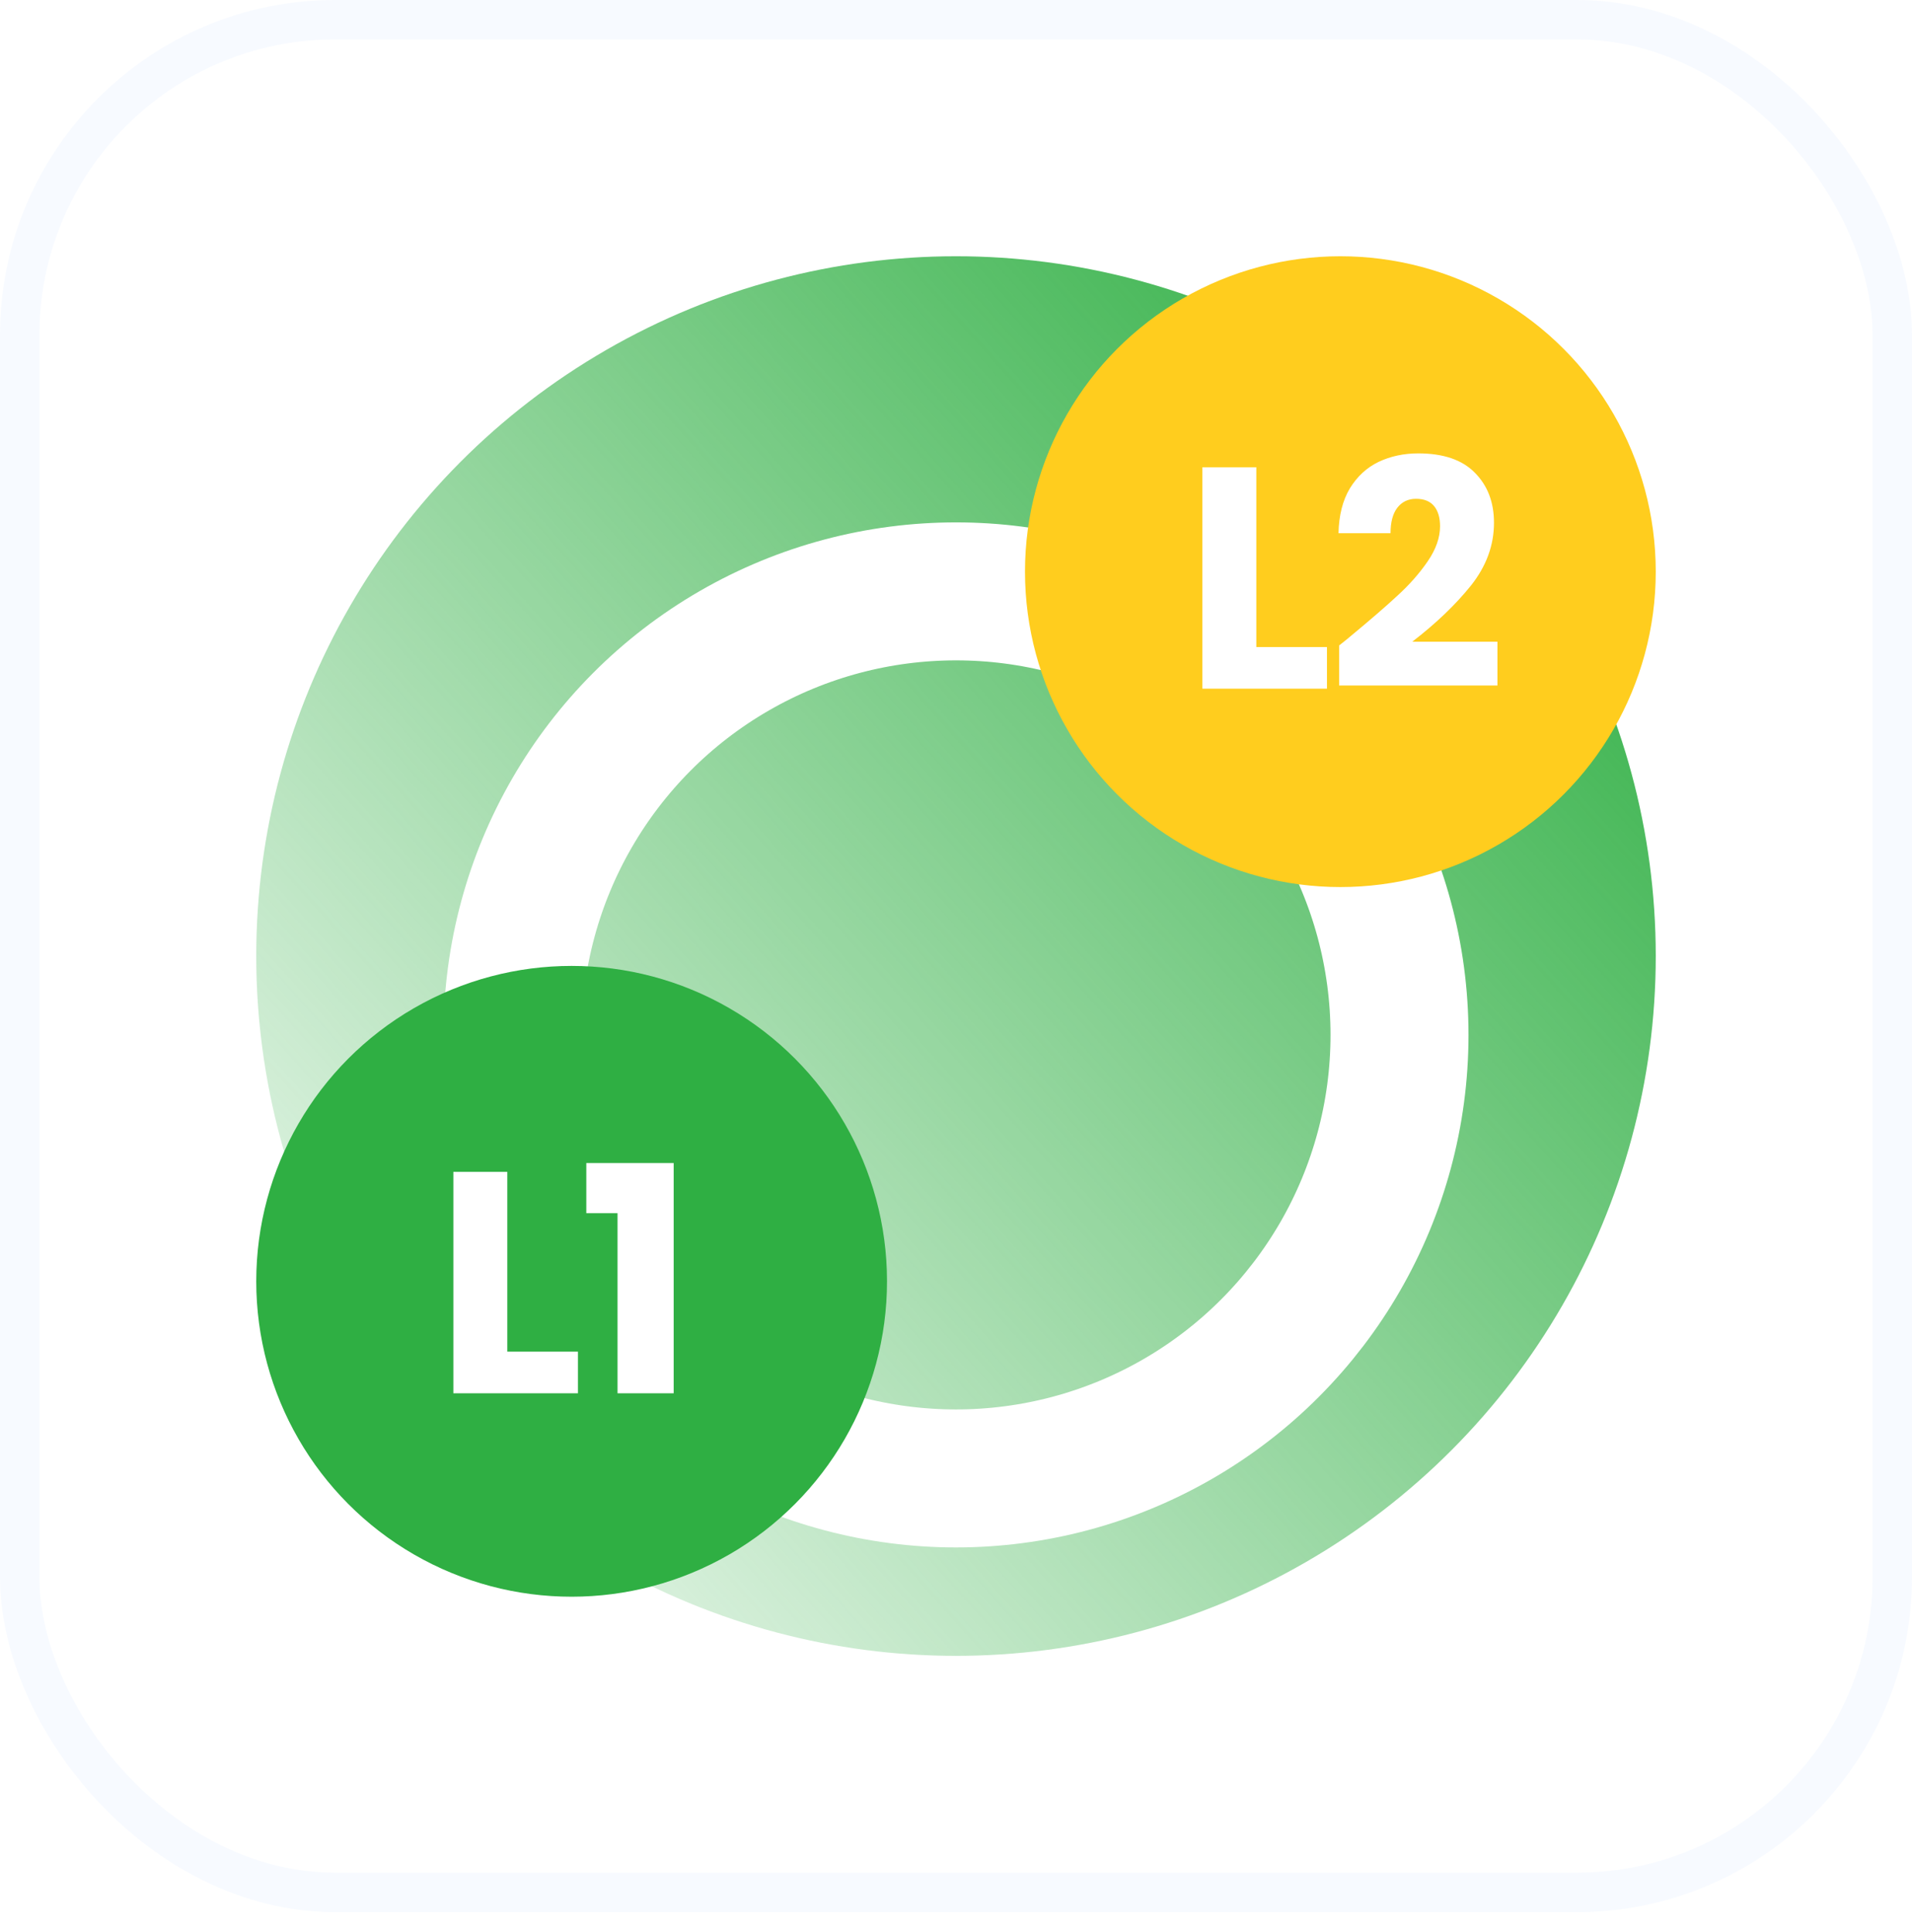
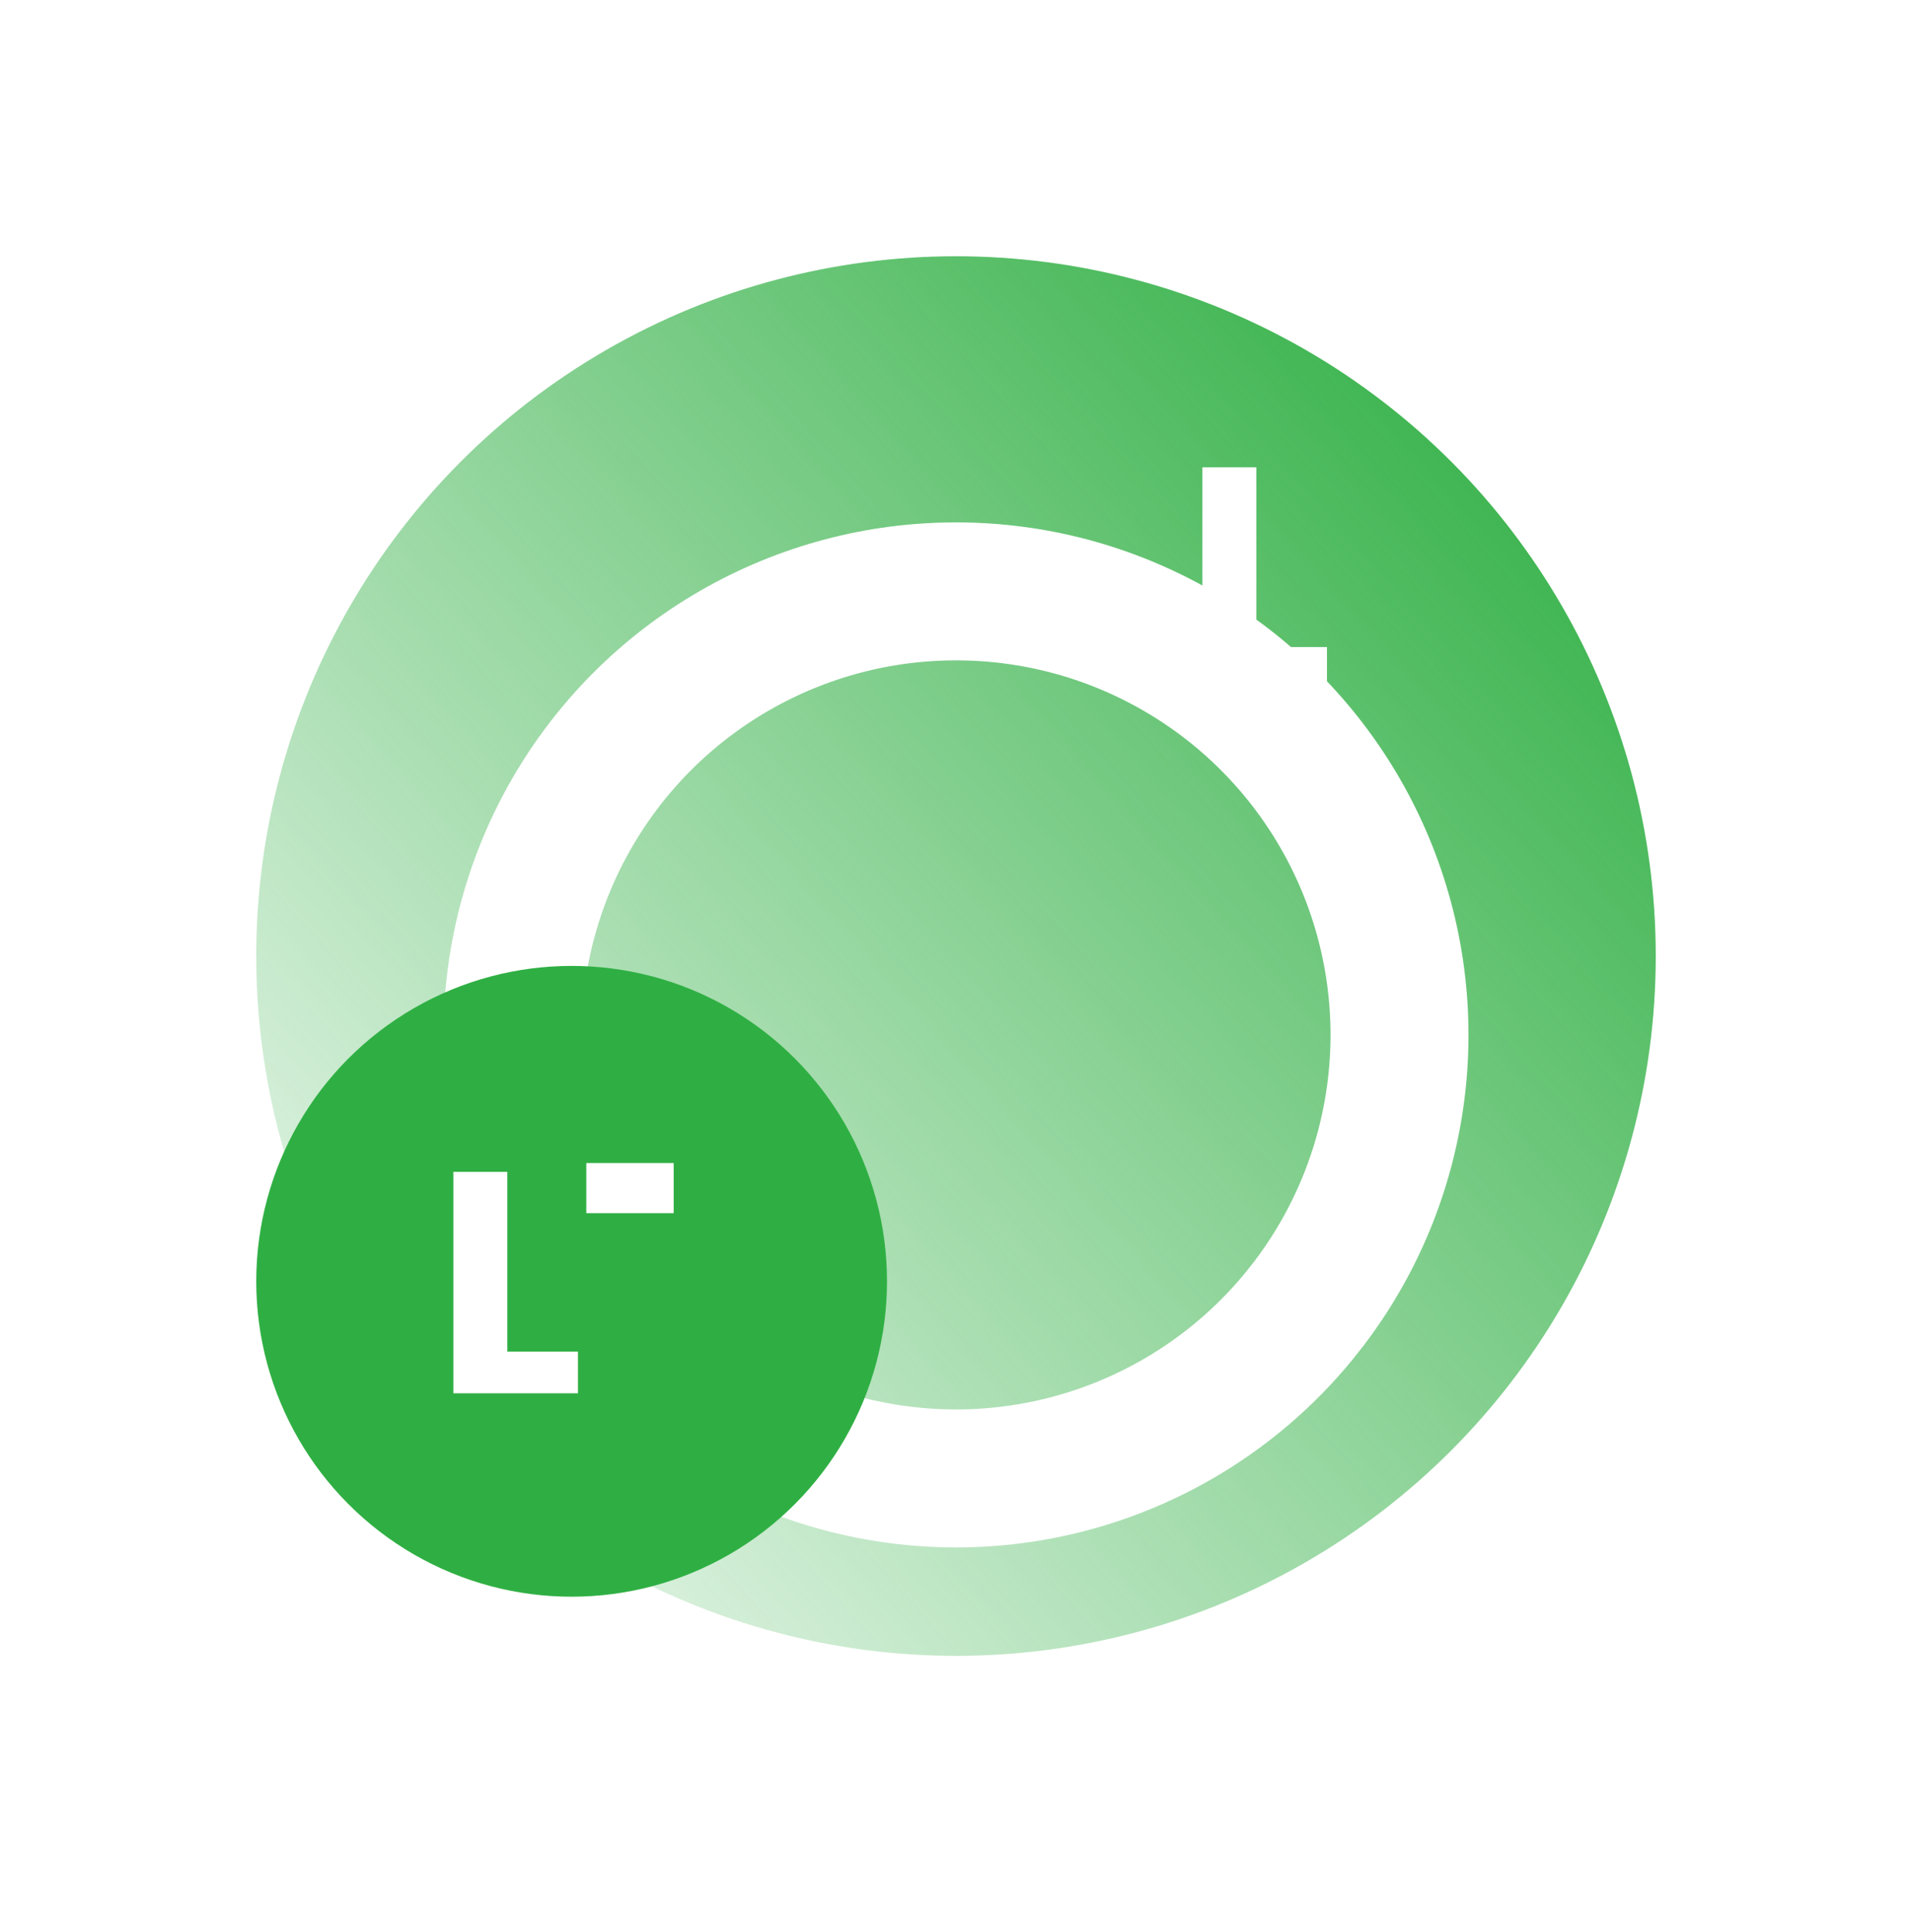
<svg xmlns="http://www.w3.org/2000/svg" width="97" height="98" viewBox="0 0 97 98" fill="none">
  <rect x="1" y="1" width="95" height="95" rx="16" fill="white" />
  <circle cx="48.5" cy="48.5" r="35.5" fill="url(#paint0_linear_22_1112)" />
  <g filter="url(#filter0_d_22_1112)">
    <circle cx="48.5" cy="48.5" r="22.5" stroke="white" stroke-width="7" />
  </g>
  <circle cx="29" cy="65" r="16" fill="#2FAF43" />
-   <circle cx="68" cy="29" r="16" fill="#FFCD1E" />
  <path d="M25.736 68.568H29.32V70.68H23V59.448H25.736V68.568Z" fill="white" />
-   <path d="M29.745 61.544V59H34.177V70.68H31.329V61.544H29.745Z" fill="white" />
+   <path d="M29.745 61.544V59H34.177V70.68V61.544H29.745Z" fill="white" />
  <path d="M63.736 32.824H67.32V34.936H61V23.704H63.736V32.824Z" fill="white" />
-   <path d="M67.937 32.744C68.3 32.456 68.465 32.323 68.433 32.344C69.478 31.48 70.3 30.771 70.897 30.216C71.505 29.661 72.017 29.08 72.433 28.472C72.849 27.864 73.057 27.272 73.057 26.696C73.057 26.259 72.956 25.917 72.753 25.672C72.55 25.427 72.246 25.304 71.841 25.304C71.436 25.304 71.116 25.459 70.881 25.768C70.657 26.067 70.545 26.493 70.545 27.048H67.905C67.926 26.141 68.118 25.384 68.481 24.776C68.854 24.168 69.34 23.72 69.937 23.432C70.545 23.144 71.217 23 71.953 23C73.222 23 74.177 23.325 74.817 23.976C75.468 24.627 75.793 25.475 75.793 26.52C75.793 27.661 75.404 28.723 74.625 29.704C73.846 30.675 72.854 31.624 71.649 32.552H75.969V34.776H67.937V32.744Z" fill="white" />
-   <rect x="1" y="1" width="95" height="95" rx="16" stroke="#448FFF" stroke-opacity="0.04" stroke-width="2" />
  <defs>
    <filter id="filter0_d_22_1112" x="3.5" y="7.5" width="90" height="90" filterUnits="userSpaceOnUse" color-interpolation-filters="sRGB">
      <feFlood flood-opacity="0" result="BackgroundImageFix" />
      <feColorMatrix in="SourceAlpha" type="matrix" values="0 0 0 0 0 0 0 0 0 0 0 0 0 0 0 0 0 0 127 0" result="hardAlpha" />
      <feOffset dy="4" />
      <feGaussianBlur stdDeviation="9.5" />
      <feColorMatrix type="matrix" values="0 0 0 0 0.266 0 0 0 0 0.583 0 0 0 0 0.954 0 0 0 0.06 0" />
      <feBlend mode="normal" in2="BackgroundImageFix" result="effect1_dropShadow_22_1112" />
      <feBlend mode="normal" in="SourceGraphic" in2="effect1_dropShadow_22_1112" result="shape" />
    </filter>
    <linearGradient id="paint0_linear_22_1112" x1="75.5" y1="13" x2="13" y2="69" gradientUnits="userSpaceOnUse">
      <stop stop-color="#2FAF43" />
      <stop offset="1" stop-color="#2FAF43" stop-opacity="0.12" />
    </linearGradient>
  </defs>
</svg>